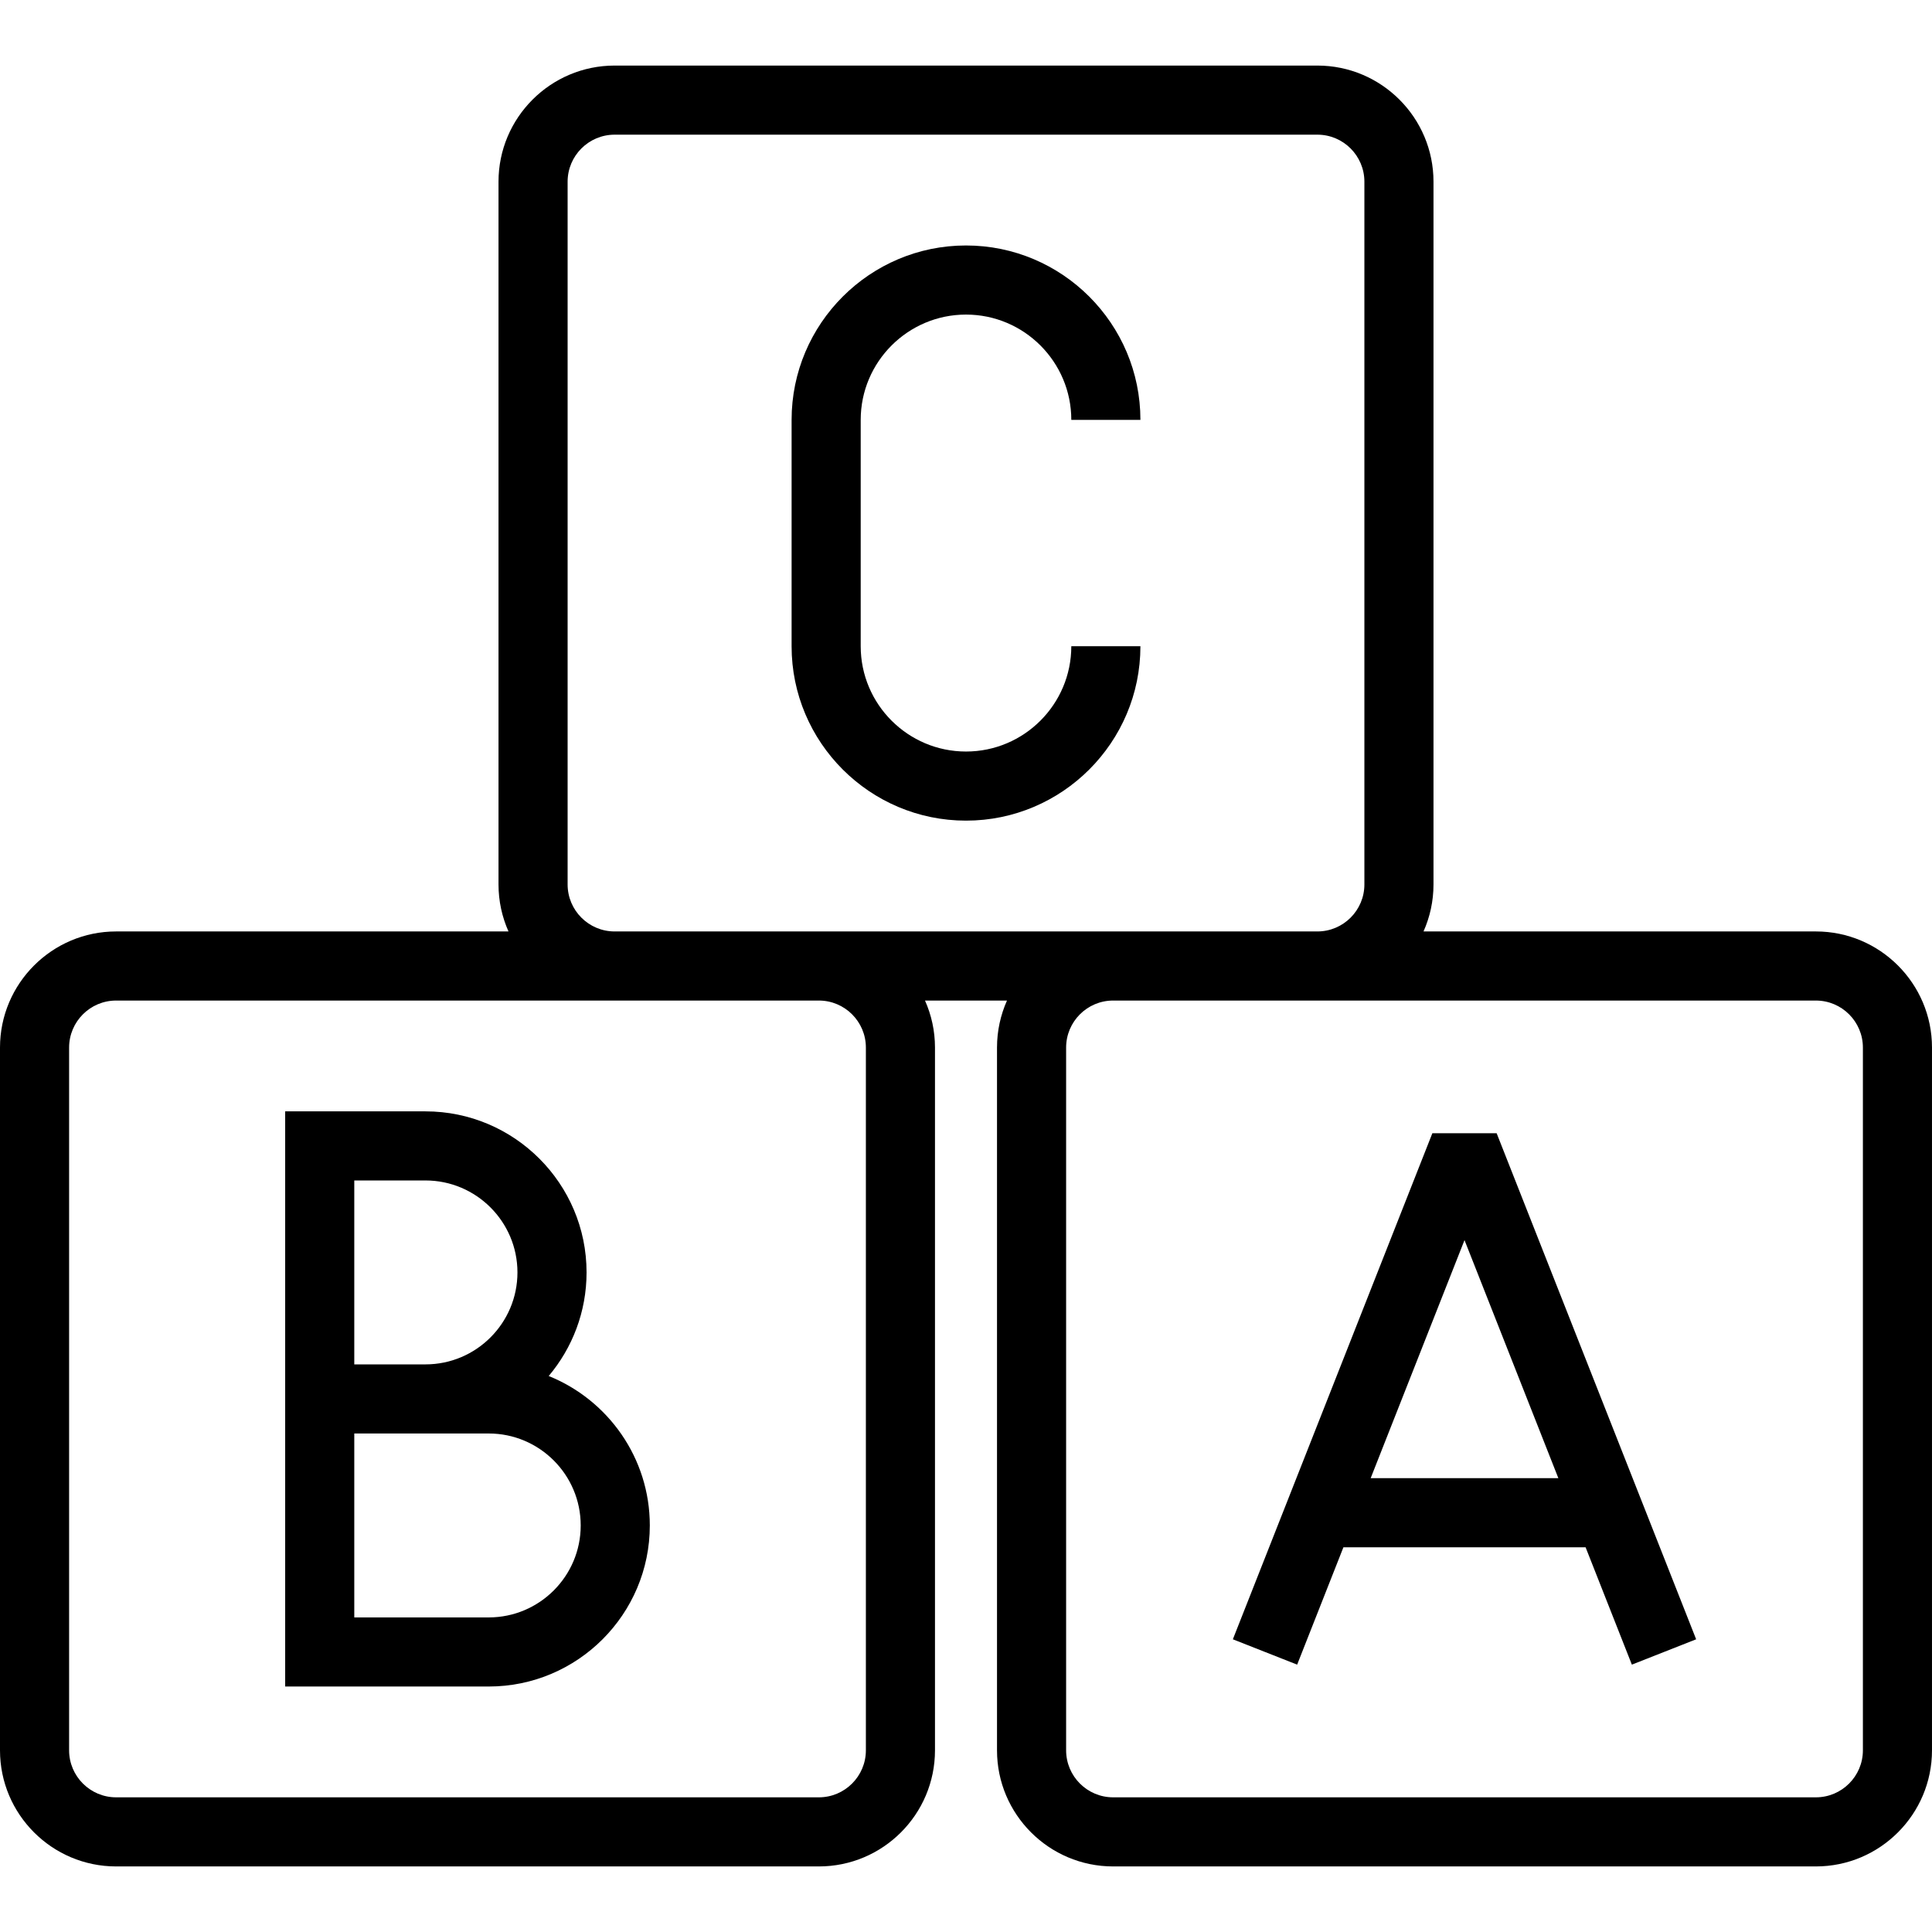
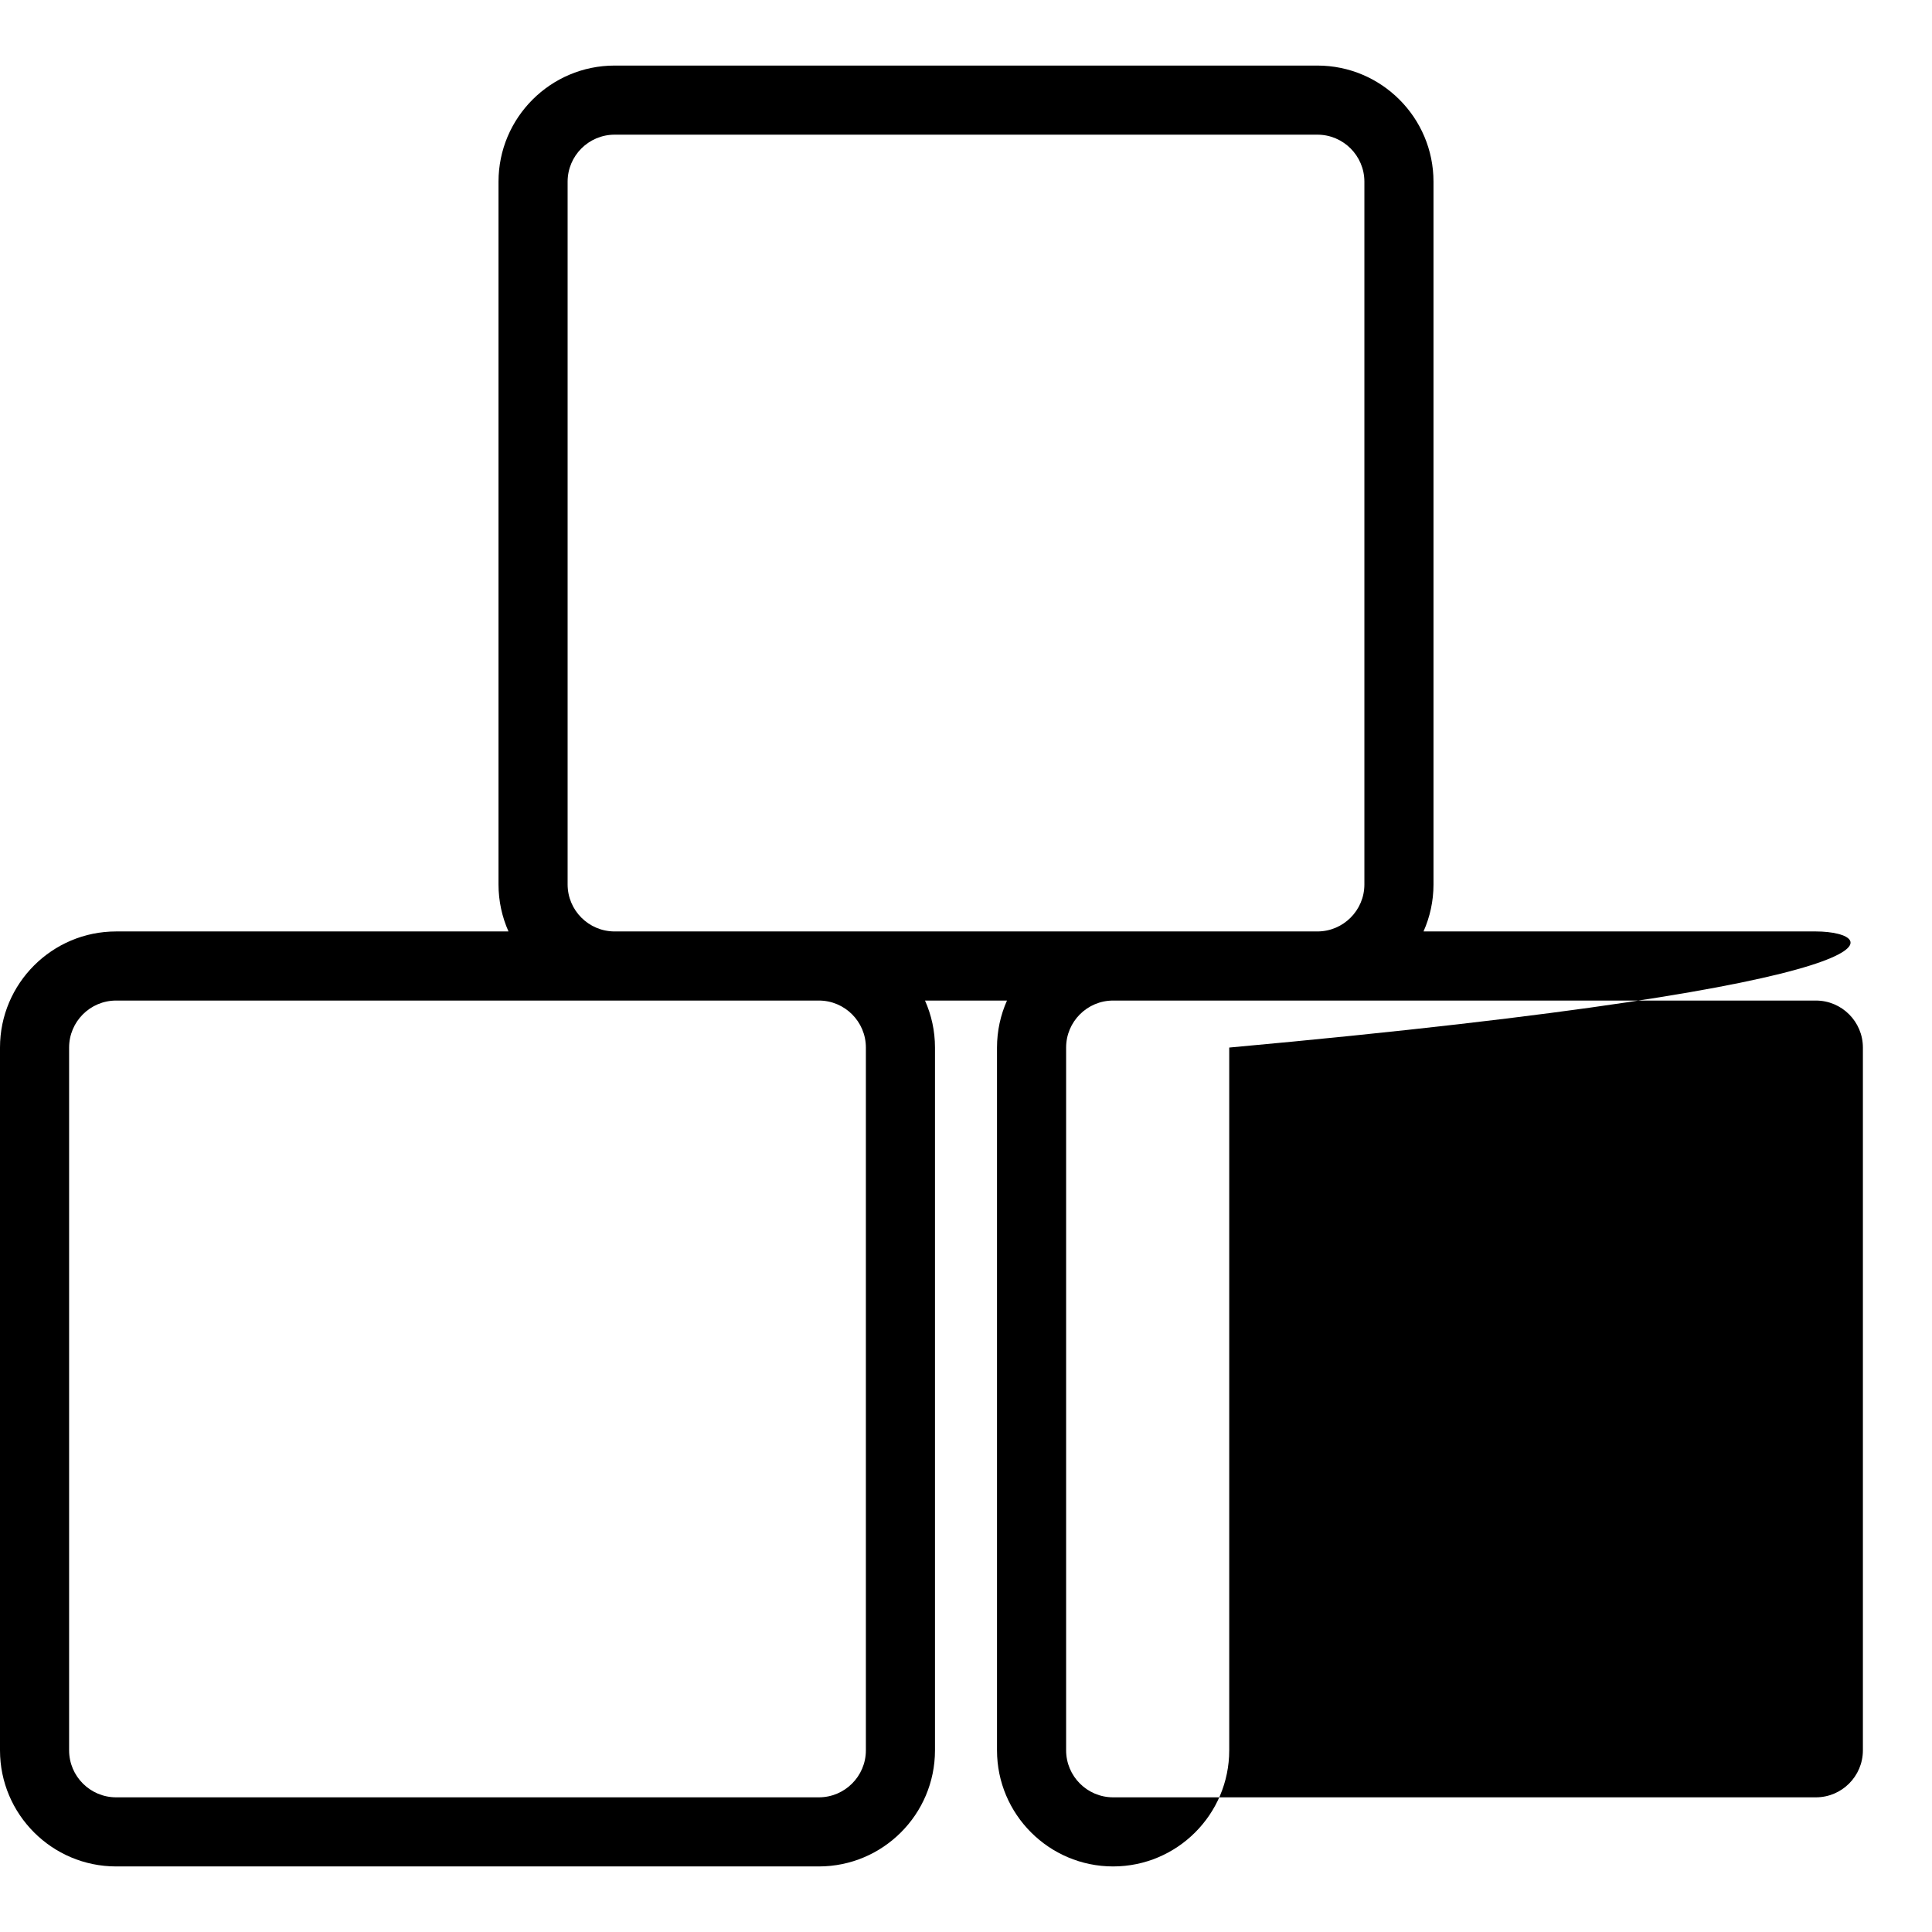
<svg xmlns="http://www.w3.org/2000/svg" fill="#000000" height="800px" width="800px" version="1.1" id="Capa_1" viewBox="0 0 419.362 419.362" xml:space="preserve">
  <g>
-     <path d="M394.159,202.181H308.99c1.388-3.122,2.166-6.572,2.166-10.203V39.435c0-13.897-11.306-25.203-25.203-25.203H133.41   c-13.897,0-25.203,11.306-25.203,25.203v152.543c0,3.631,0.778,7.081,2.166,10.203h-85.17C11.306,202.181,0,213.487,0,227.384   v152.543c0,13.897,11.306,25.203,25.203,25.203h152.543c13.897,0,25.203-11.306,25.203-25.203V227.384   c0-3.631-0.778-7.081-2.166-10.203h17.795c-1.388,3.122-2.166,6.572-2.166,10.203v152.543c0,13.897,11.306,25.203,25.203,25.203   h152.543c13.897,0,25.203-11.306,25.203-25.203V227.384C419.362,213.487,408.057,202.181,394.159,202.181z M123.207,191.978V39.435   c0-5.626,4.577-10.203,10.203-10.203h152.543c5.626,0,10.203,4.577,10.203,10.203v152.543c0,5.626-4.577,10.203-10.203,10.203   H133.41C127.784,202.181,123.207,197.604,123.207,191.978z M187.949,227.384v152.543c0,5.626-4.577,10.203-10.203,10.203H25.203   c-5.626,0-10.203-4.577-10.203-10.203V227.384c0-5.626,4.577-10.203,10.203-10.203h152.543   C183.372,217.181,187.949,221.758,187.949,227.384z M404.362,379.927c0,5.626-4.577,10.203-10.203,10.203H241.616   c-5.626,0-10.203-4.577-10.203-10.203V227.384c0-5.626,4.577-10.203,10.203-10.203h152.543c5.626,0,10.203,4.577,10.203,10.203   V379.927z" />
-     <path d="M310.91,245.983l-43.304,109.844l13.955,5.501l10.042-25.472h52.569l10.042,25.473l13.955-5.501l-43.305-109.844H310.91z    M297.517,320.856l20.371-51.673l20.371,51.673H297.517z" />
-     <path d="M119.103,298.678c5.122-6.083,8.217-13.927,8.217-22.484c0-19.277-15.684-34.961-34.961-34.961H61.9v124.844h44.188   c19.277,0,34.961-15.684,34.961-34.961C141.05,316.438,131.952,303.852,119.103,298.678z M76.9,256.233h15.458   c11.007,0,19.961,8.955,19.961,19.961c0,11.006-8.954,19.961-19.961,19.961H76.9V256.233z M106.089,351.078H76.9v-39.922h15.458   h13.73c11.007,0,19.961,8.955,19.961,19.961S117.096,351.078,106.089,351.078z" />
-     <path d="M209.682,178.128c20.875,0,37.857-16.982,37.857-37.857h-15c0,12.604-10.254,22.857-22.857,22.857   s-22.857-10.253-22.857-22.857v-49.13c0-12.604,10.254-22.857,22.857-22.857s22.857,10.254,22.857,22.857h15   c0-20.875-16.982-37.857-37.857-37.857s-37.857,16.983-37.857,37.857v49.13C171.824,161.146,188.807,178.128,209.682,178.128z" />
+     <path d="M394.159,202.181H308.99c1.388-3.122,2.166-6.572,2.166-10.203V39.435c0-13.897-11.306-25.203-25.203-25.203H133.41   c-13.897,0-25.203,11.306-25.203,25.203v152.543c0,3.631,0.778,7.081,2.166,10.203h-85.17C11.306,202.181,0,213.487,0,227.384   v152.543c0,13.897,11.306,25.203,25.203,25.203h152.543c13.897,0,25.203-11.306,25.203-25.203V227.384   c0-3.631-0.778-7.081-2.166-10.203h17.795c-1.388,3.122-2.166,6.572-2.166,10.203v152.543c0,13.897,11.306,25.203,25.203,25.203   c13.897,0,25.203-11.306,25.203-25.203V227.384C419.362,213.487,408.057,202.181,394.159,202.181z M123.207,191.978V39.435   c0-5.626,4.577-10.203,10.203-10.203h152.543c5.626,0,10.203,4.577,10.203,10.203v152.543c0,5.626-4.577,10.203-10.203,10.203   H133.41C127.784,202.181,123.207,197.604,123.207,191.978z M187.949,227.384v152.543c0,5.626-4.577,10.203-10.203,10.203H25.203   c-5.626,0-10.203-4.577-10.203-10.203V227.384c0-5.626,4.577-10.203,10.203-10.203h152.543   C183.372,217.181,187.949,221.758,187.949,227.384z M404.362,379.927c0,5.626-4.577,10.203-10.203,10.203H241.616   c-5.626,0-10.203-4.577-10.203-10.203V227.384c0-5.626,4.577-10.203,10.203-10.203h152.543c5.626,0,10.203,4.577,10.203,10.203   V379.927z" />
  </g>
</svg>